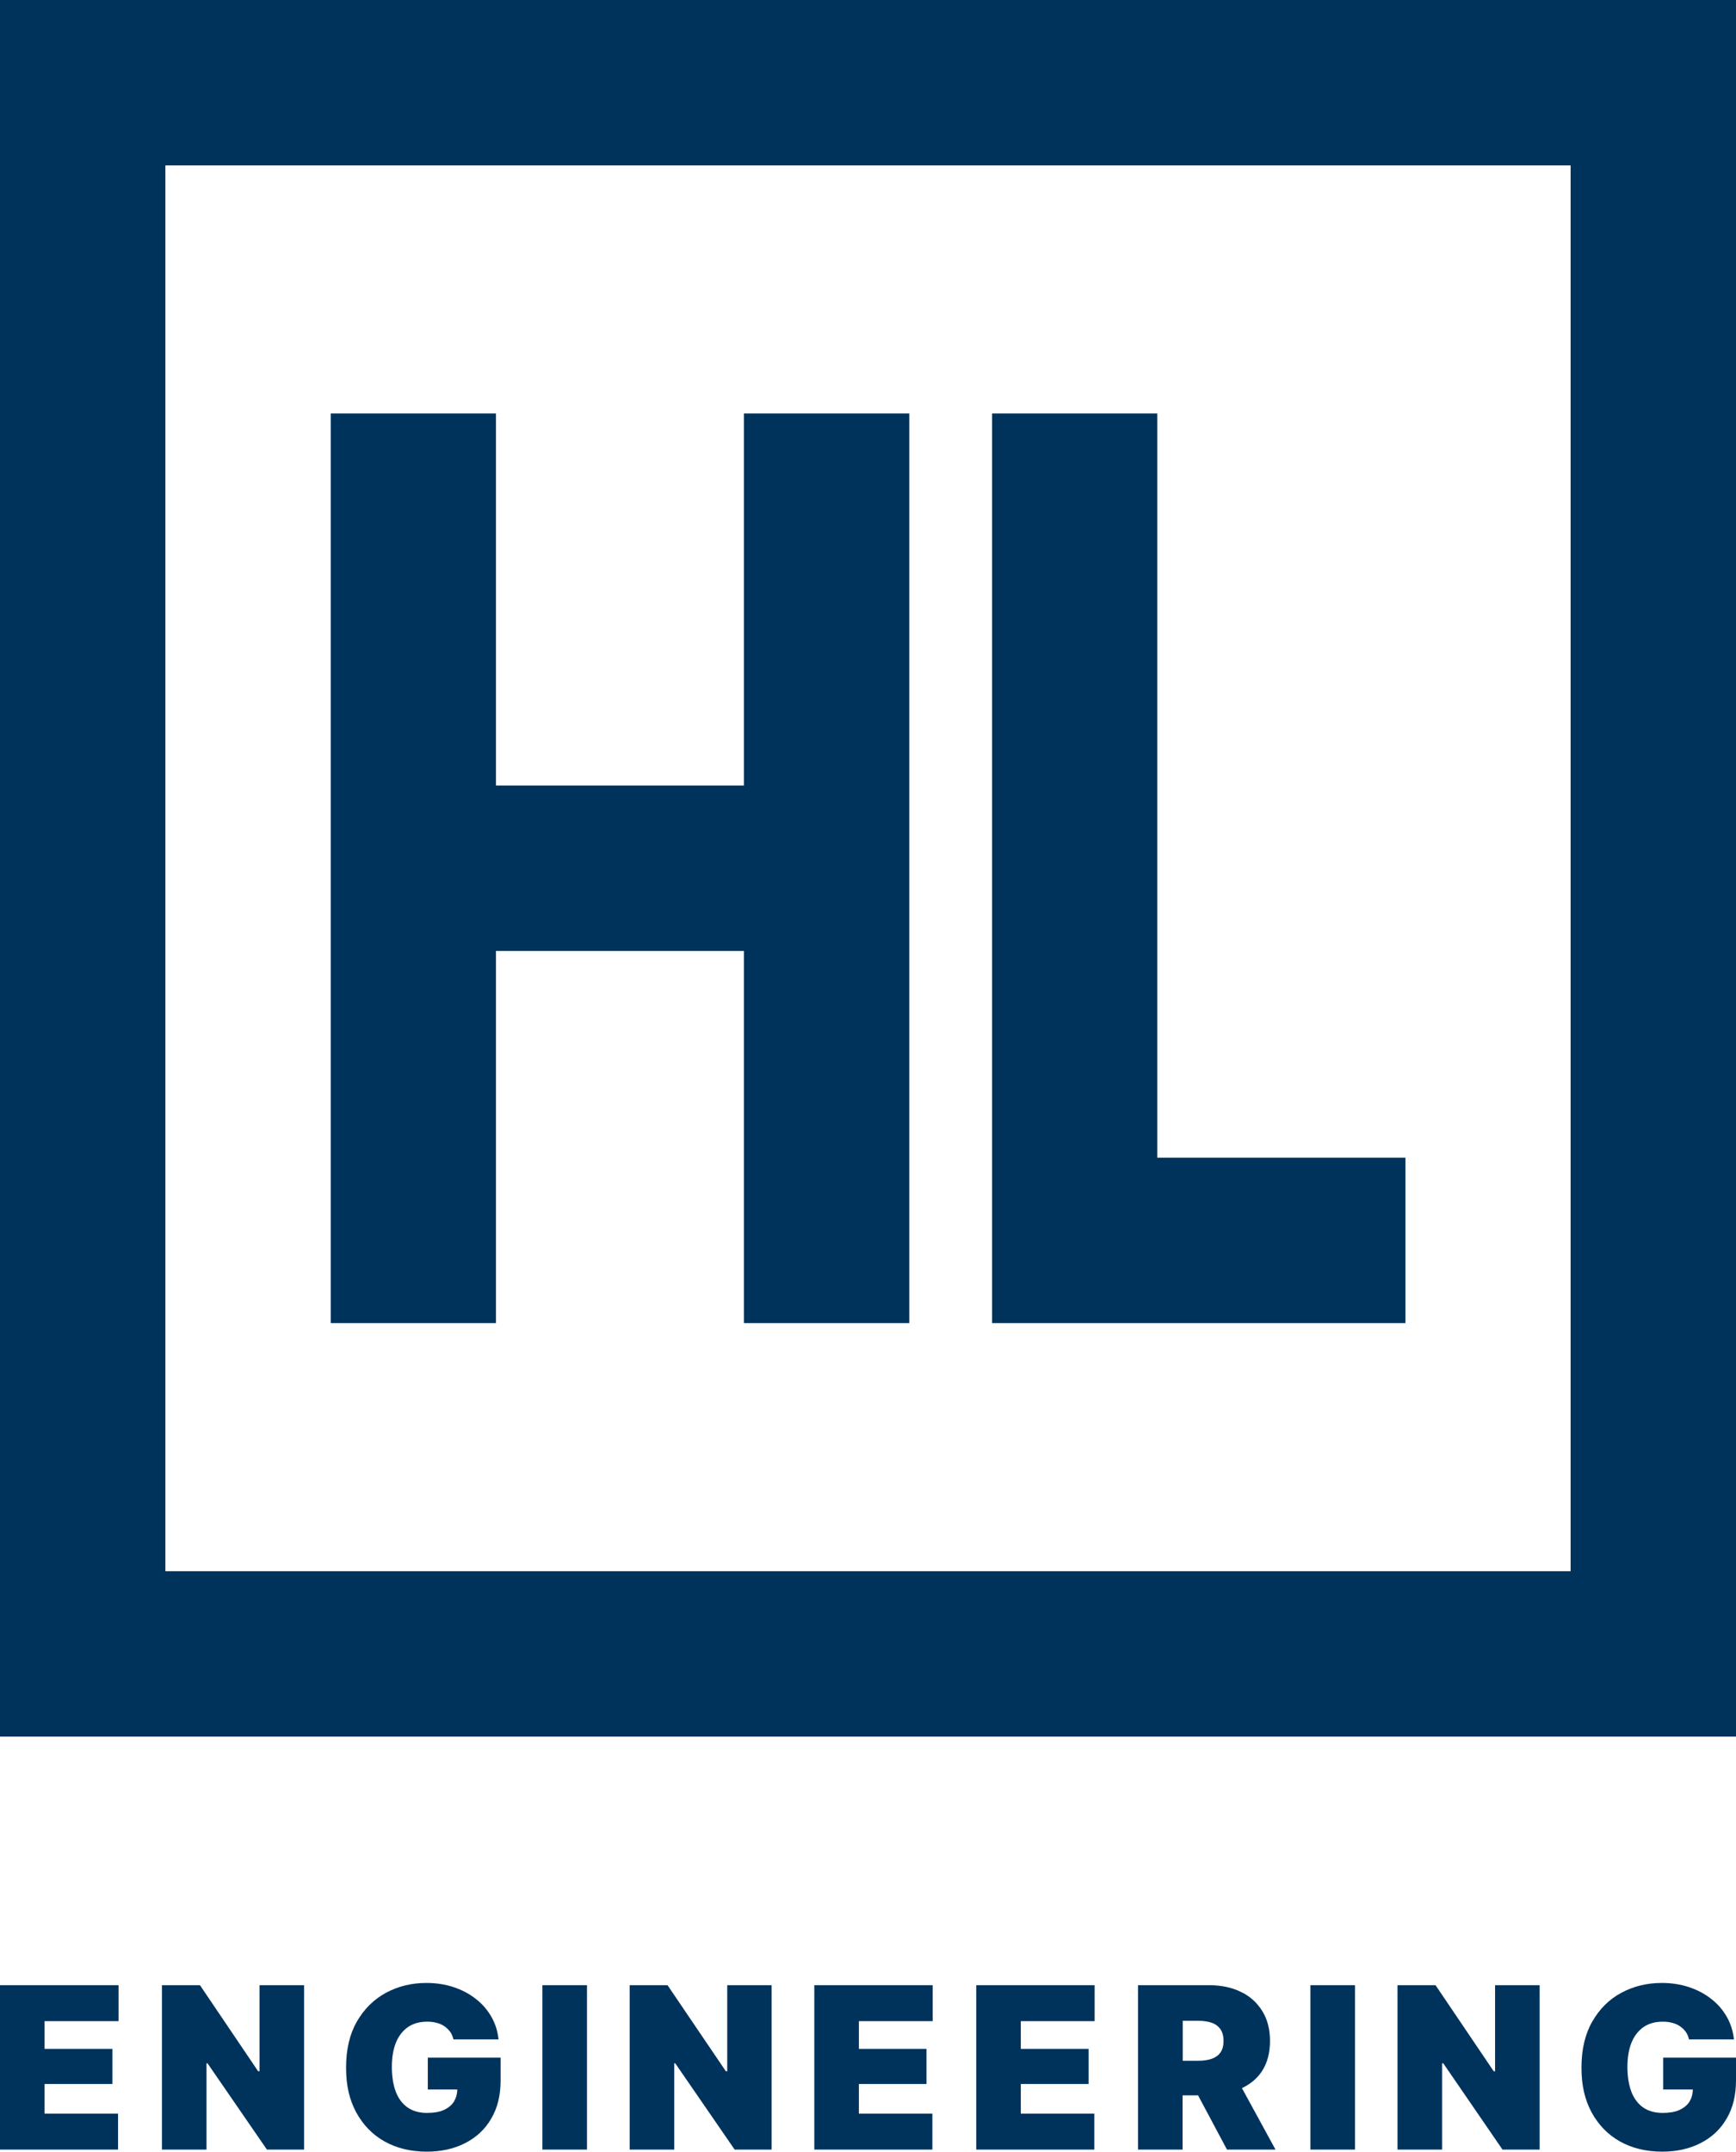
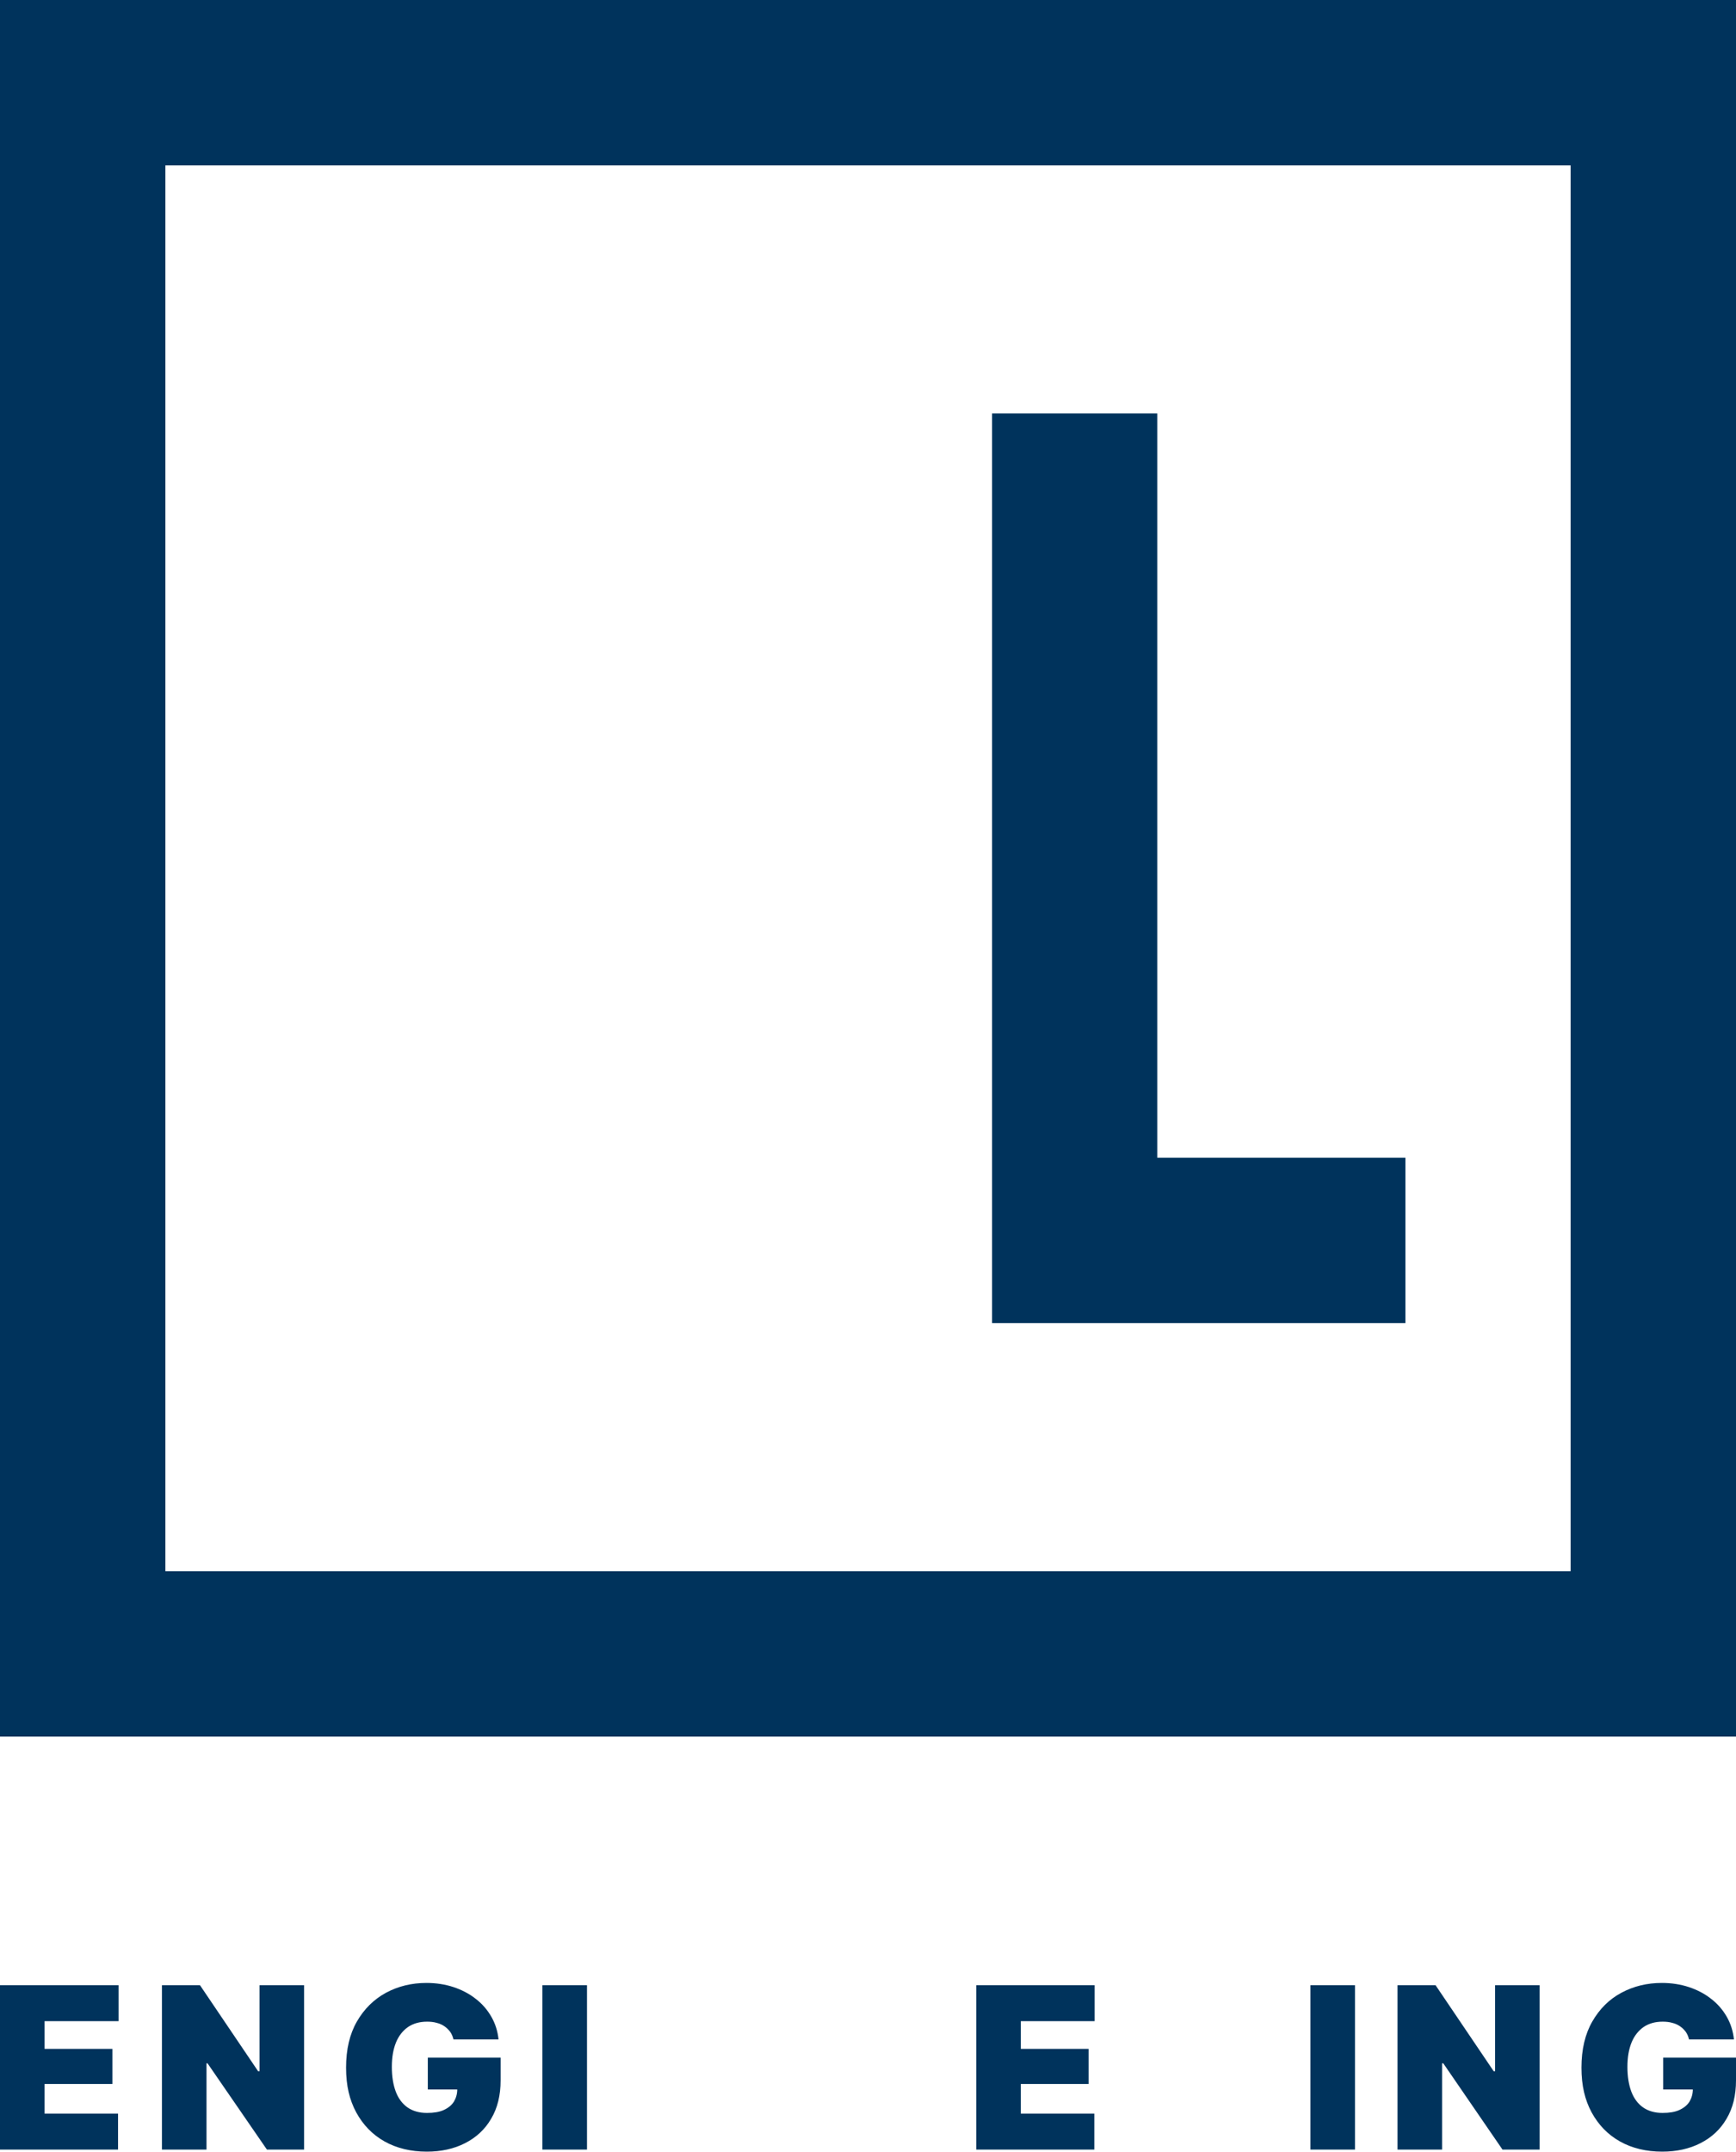
<svg xmlns="http://www.w3.org/2000/svg" id="Layer_1" data-name="Layer 1" viewBox="0 0 100.88 125">
  <defs>
    <style>
      .cls-1 {
        fill: #00335c;
        stroke-width: 0px;
      }
    </style>
  </defs>
  <polygon class="cls-1" points="0 115.32 0 124.87 6.86 124.87 6.86 122.78 2.59 122.78 2.59 121.06 6.53 121.06 6.53 119.02 2.59 119.02 2.59 117.41 6.89 117.41 6.89 115.32 0 115.32" />
  <polygon class="cls-1" points="86.88 115.32 86.88 120.32 86.8 120.32 83.42 115.32 81.21 115.32 81.21 124.87 83.8 124.87 83.8 119.86 83.87 119.86 87.31 124.87 89.47 124.87 89.47 115.32 86.88 115.32" />
  <path class="cls-1" d="m96.65,121.38h1.72c0,.26-.07.5-.19.7-.13.21-.33.37-.59.49-.26.12-.59.17-.98.17-.45,0-.83-.11-1.13-.32-.3-.21-.53-.52-.68-.91-.15-.4-.23-.88-.23-1.44s.08-1.02.24-1.42c.16-.39.4-.69.7-.9.31-.21.68-.31,1.11-.31.2,0,.39.02.56.07.17.04.32.11.45.2.13.09.24.2.33.32.09.13.15.27.19.44h2.61c-.05-.48-.19-.92-.42-1.32-.23-.4-.53-.75-.91-1.04-.38-.3-.81-.52-1.29-.68-.49-.16-1.01-.24-1.57-.24-.86,0-1.64.19-2.35.57-.71.38-1.27.94-1.69,1.67-.42.73-.63,1.62-.63,2.68s.2,1.87.59,2.6c.4.73.94,1.29,1.65,1.69.7.39,1.52.59,2.45.59.83,0,1.57-.16,2.22-.49.65-.33,1.16-.8,1.52-1.42.37-.62.55-1.36.55-2.23v-1.32h-4.23v1.85Z" />
  <rect class="cls-1" x="76.15" y="115.32" width="2.59" height="9.55" />
-   <path class="cls-1" d="m68.73,117.39h.91c.31,0,.57.04.79.12.22.08.38.21.5.38.11.17.17.39.17.67s-.06.49-.17.66c-.12.17-.28.29-.5.37-.22.08-.48.12-.79.12h-.91v-2.31Zm4.62,2.9c.3-.47.45-1.05.45-1.73s-.15-1.26-.45-1.74c-.3-.48-.71-.86-1.24-1.11-.53-.26-1.15-.39-1.86-.39h-4.12v9.55h2.59v-3.15h.9l1.68,3.15h2.82l-1.95-3.57c.5-.24.9-.57,1.18-1.01" />
  <polygon class="cls-1" points="81.67 67.25 67.25 67.25 67.25 24.02 57.65 24.02 57.65 76.86 81.67 76.86 81.67 67.25" />
  <path class="cls-1" d="m9.61,9.61h81.66v81.66H9.61V9.61ZM0,100.88h100.88V0H0v100.88Z" />
-   <polygon class="cls-1" points="28.82 55.24 43.23 55.24 43.23 76.86 52.84 76.86 52.84 24.02 43.23 24.02 43.23 45.63 28.82 45.63 28.82 24.02 19.22 24.02 19.22 76.86 28.82 76.86 28.82 55.24" />
  <polygon class="cls-1" points="15.08 115.32 15.08 120.32 15 120.32 11.62 115.32 9.41 115.32 9.41 124.87 12 124.87 12 119.86 12.06 119.86 15.51 124.87 17.67 124.87 17.67 115.32 15.08 115.32" />
  <path class="cls-1" d="m24.85,121.38h1.72c0,.26-.07.5-.19.7-.13.21-.33.37-.59.49-.26.12-.59.17-.98.17-.45,0-.83-.11-1.13-.32-.3-.21-.53-.52-.68-.91-.15-.4-.23-.88-.23-1.44s.08-1.02.24-1.42c.16-.39.4-.69.7-.9.31-.21.68-.31,1.11-.31.2,0,.39.02.56.07.17.04.32.11.45.2.13.09.24.2.33.32.09.13.15.27.19.44h2.62c-.05-.48-.19-.92-.42-1.32-.23-.4-.53-.75-.91-1.04-.38-.3-.81-.52-1.29-.68-.49-.16-1.01-.24-1.57-.24-.86,0-1.64.19-2.35.57-.7.38-1.27.94-1.69,1.67-.42.73-.63,1.62-.63,2.68s.2,1.87.59,2.6c.4.73.94,1.29,1.65,1.69.7.39,1.52.59,2.45.59.83,0,1.57-.16,2.22-.49.65-.33,1.16-.8,1.52-1.42.37-.62.55-1.36.55-2.23v-1.32h-4.23v1.85Z" />
  <rect class="cls-1" x="31.52" y="115.32" width="2.59" height="9.55" />
-   <polygon class="cls-1" points="42.26 115.32 42.26 120.32 42.18 120.32 38.79 115.32 36.59 115.32 36.59 124.87 39.18 124.87 39.18 119.86 39.24 119.86 42.69 124.87 44.84 124.87 44.84 115.32 42.26 115.32" />
  <polygon class="cls-1" points="56.73 115.32 56.73 124.87 63.59 124.87 63.59 122.78 59.32 122.78 59.32 121.06 63.26 121.06 63.26 119.02 59.32 119.02 59.32 117.41 63.61 117.41 63.61 115.32 56.73 115.32" />
-   <polygon class="cls-1" points="47.32 115.32 47.32 124.87 54.18 124.87 54.18 122.78 49.91 122.78 49.91 121.06 53.84 121.06 53.84 119.02 49.91 119.02 49.91 117.41 54.2 117.41 54.2 115.32 47.32 115.32" />
</svg>